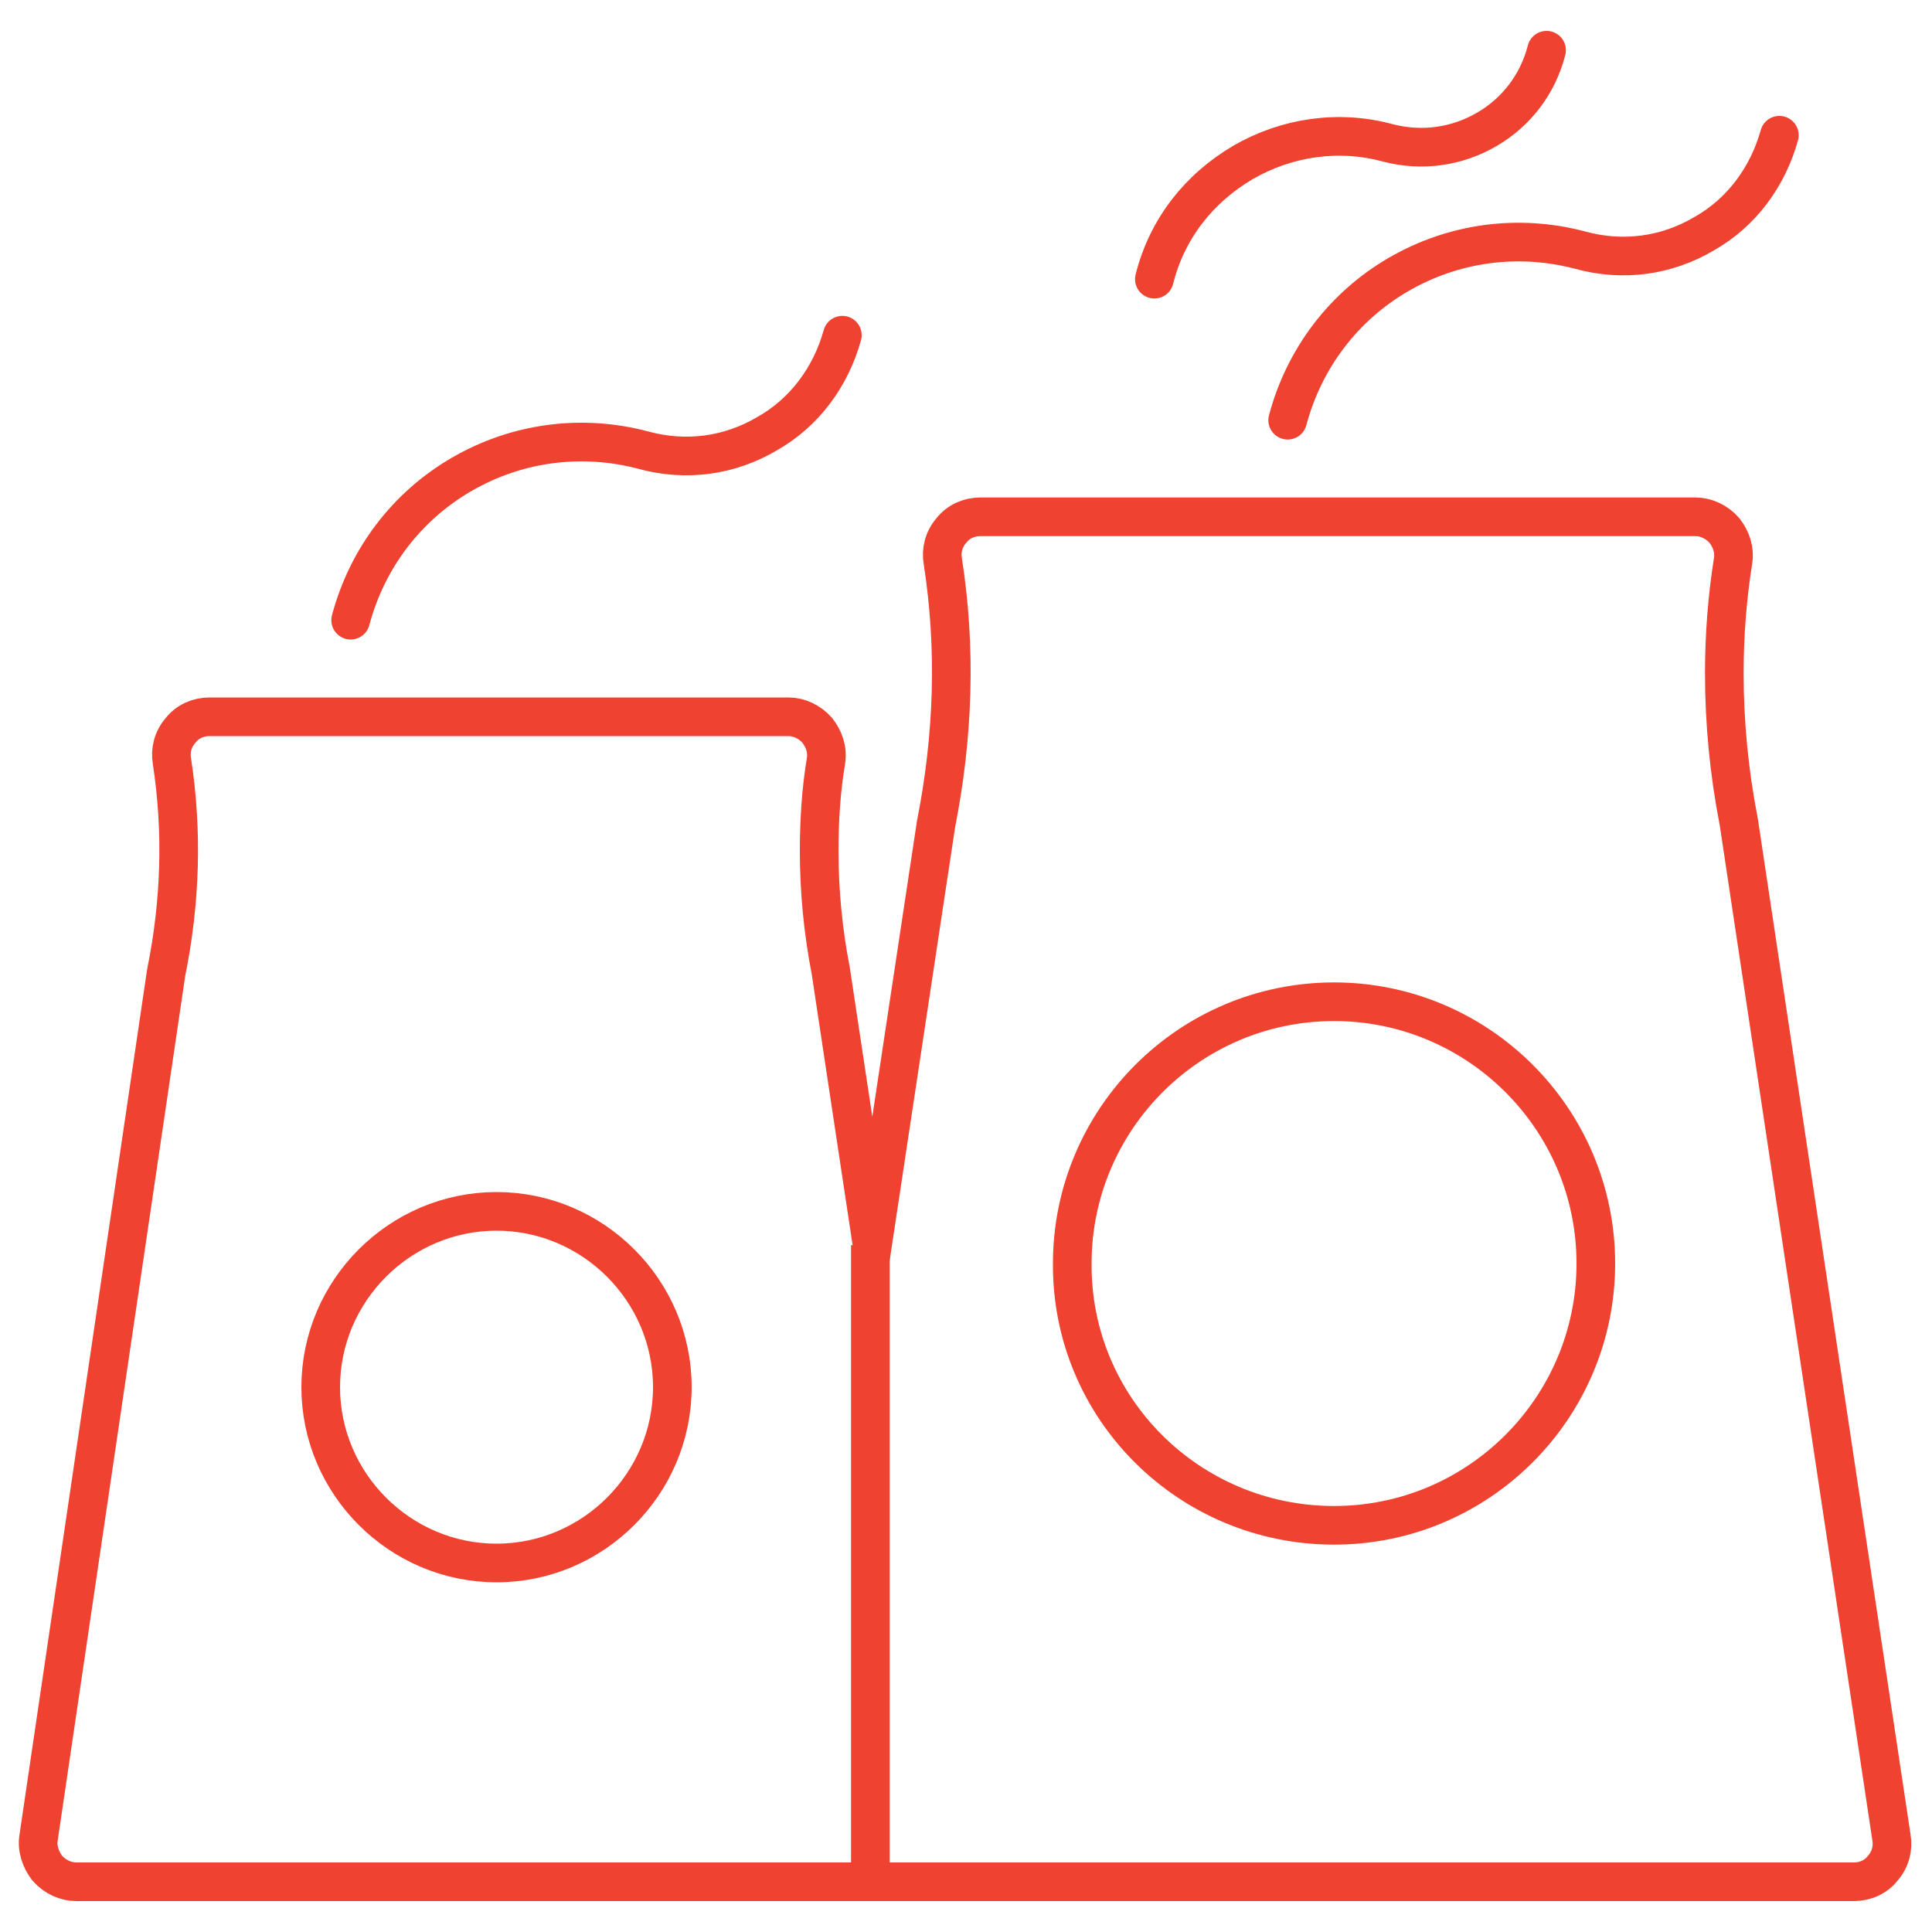
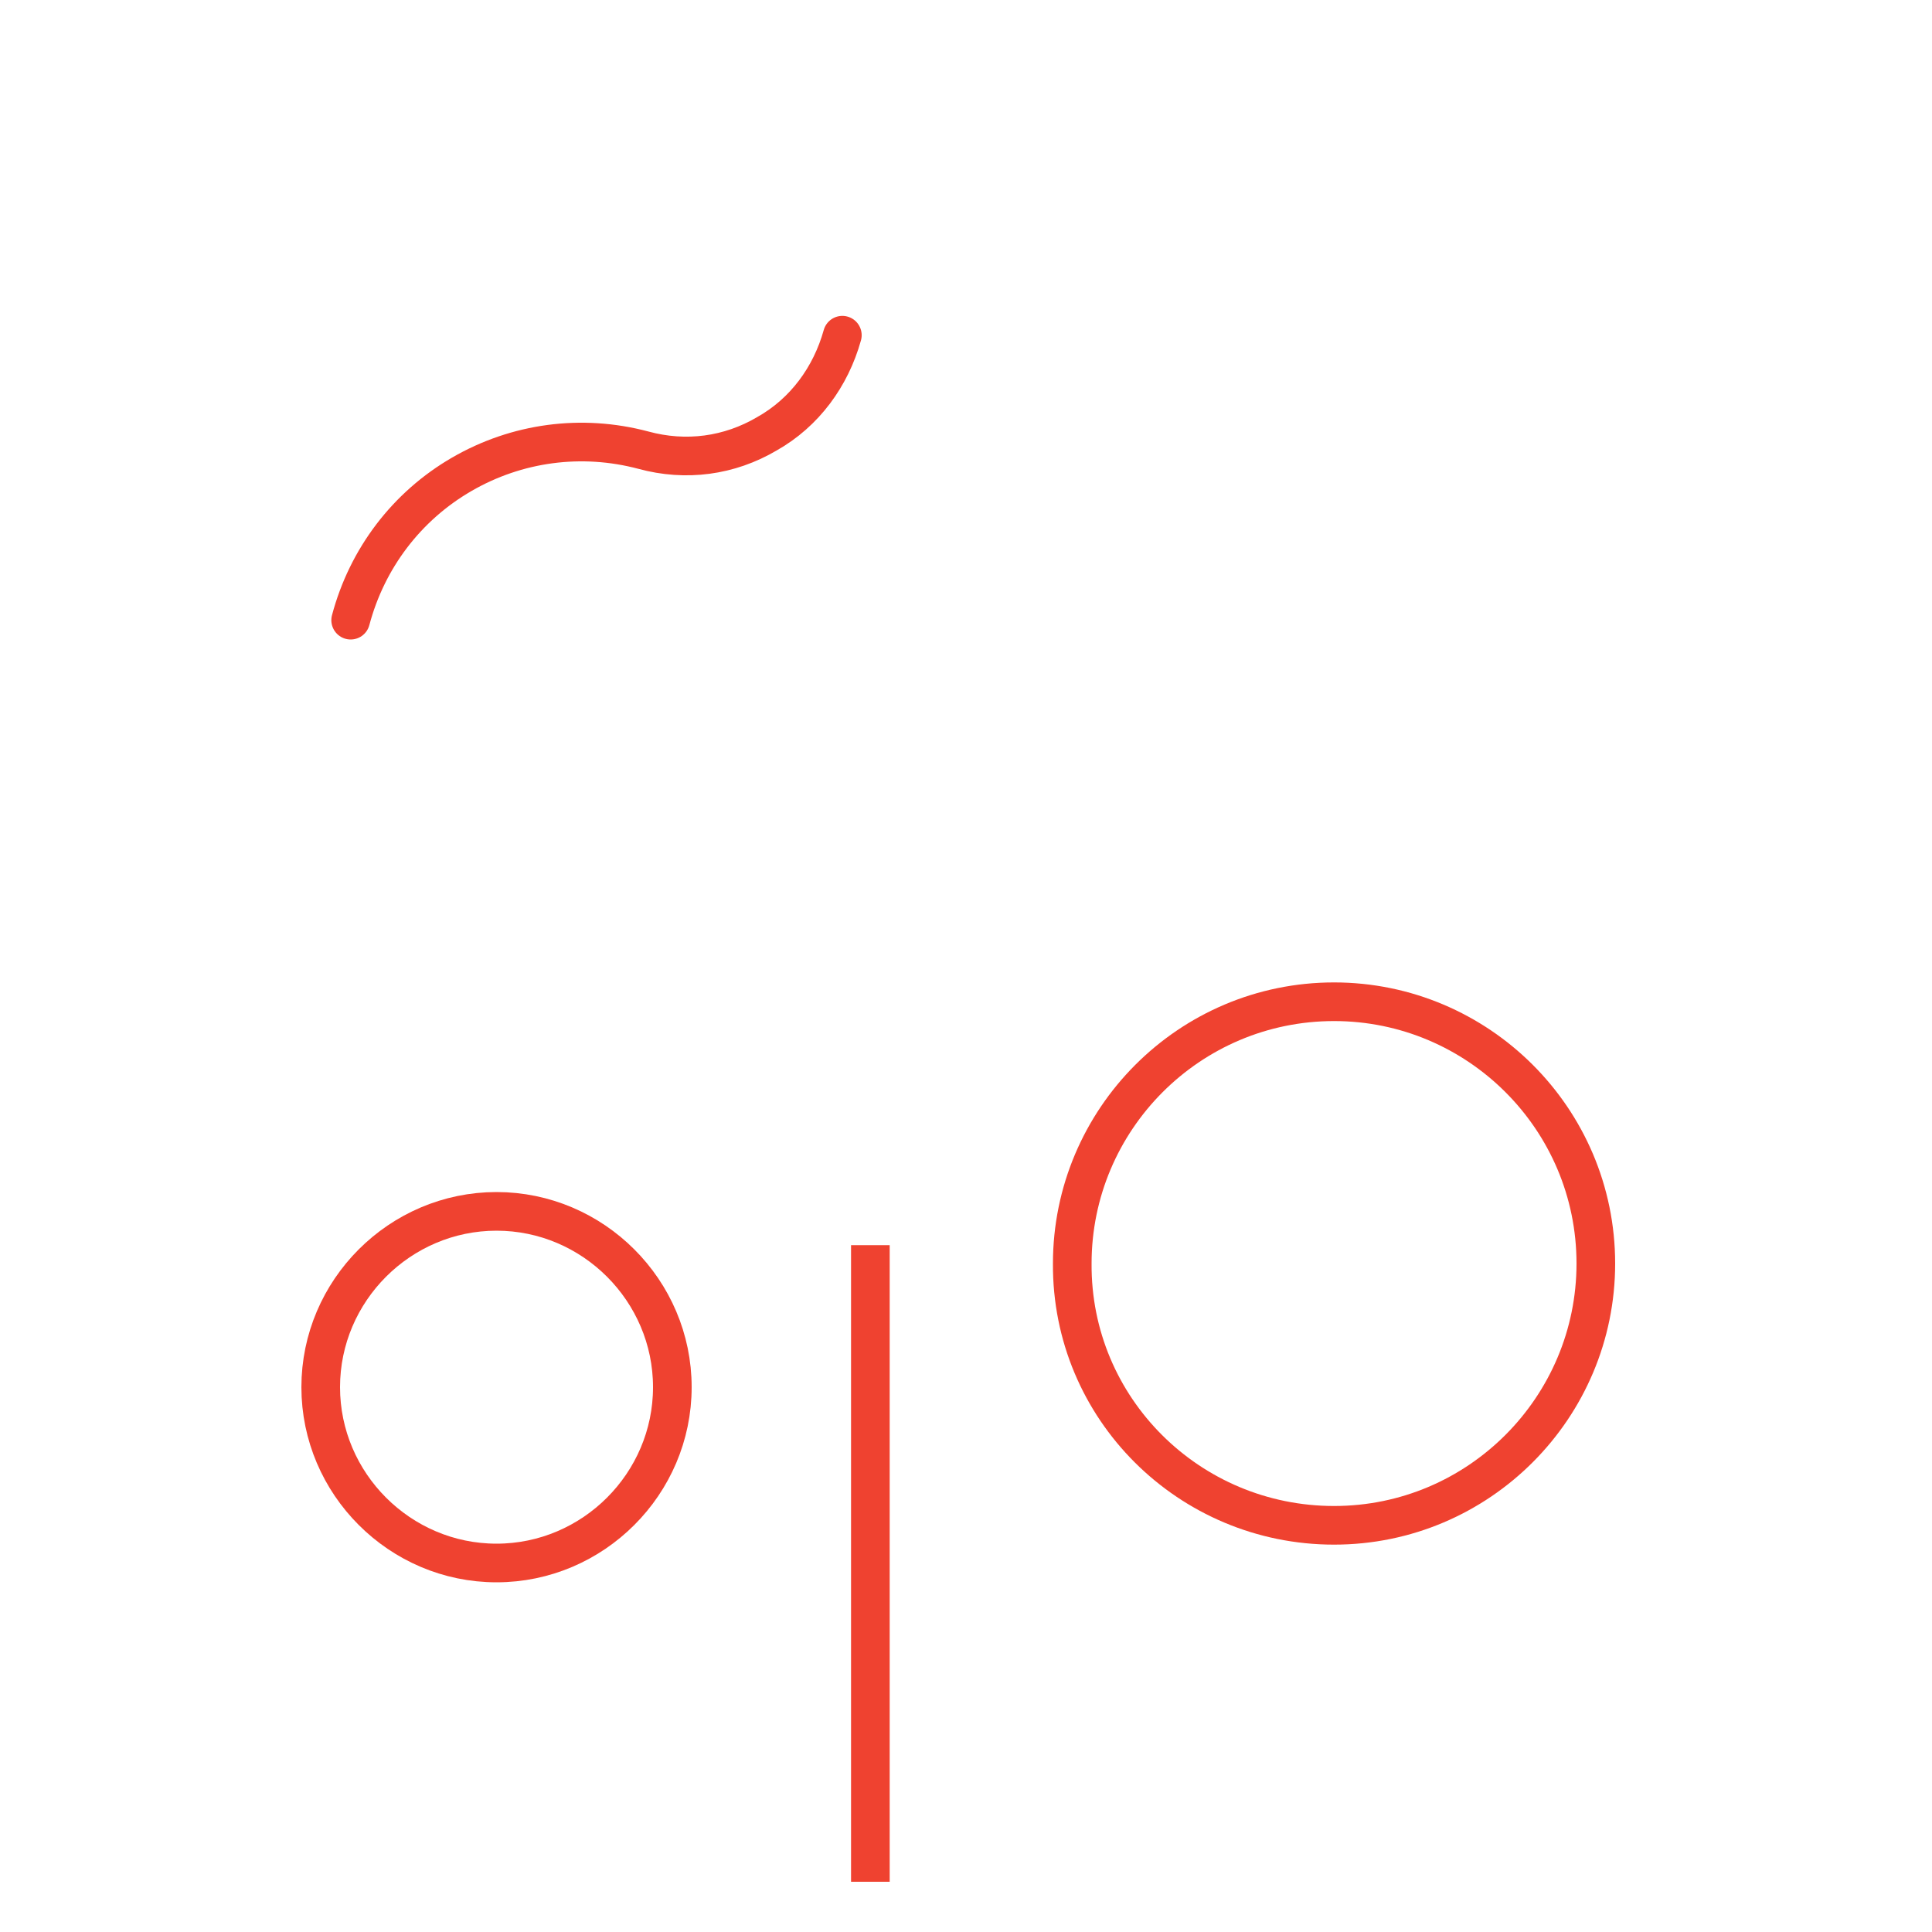
<svg xmlns="http://www.w3.org/2000/svg" version="1.1" id="Layer_1" x="0px" y="0px" viewBox="0 0 200 200" style="enable-background:new 0 0 200 200;" xml:space="preserve">
  <style type="text/css">
	.st0{fill:none;stroke:#EF4230;stroke-width:4;stroke-miterlimit:10;}
	.st1{fill:none;stroke:#EF4230;stroke-width:4;stroke-linecap:round;stroke-miterlimit:10;}
</style>
  <g>
-     <path class="st0" d="M4,190.2c-0.2,1.1,0.2,2.3,0.9,3.2c0.8,0.9,1.9,1.4,3,1.4h184c1.2,0,2.3-0.5,3-1.4c0.8-0.9,1.1-2.1,0.9-3.2   L180,85.1c-1-5.1-1.5-10.3-1.5-15.4c0-3.9,0.3-7.8,0.9-11.6c0.2-1.2-0.2-2.3-0.9-3.2c-0.8-0.9-1.9-1.4-3-1.4h-74   c-1.2,0-2.3,0.5-3,1.4c-0.8,0.9-1.1,2.1-0.9,3.2c1.4,9,1.1,18.1-0.7,27.2l-6.6,43.7l-4.3-28.5c-0.8-4.1-1.2-8.3-1.2-12.4   c0-3.2,0.2-6.3,0.7-9.3c0.2-1.2-0.2-2.3-0.9-3.2c-0.8-0.9-1.9-1.4-3-1.4l-59.9,0c-1.2,0-2.3,0.5-3,1.4c-0.8,0.9-1.1,2.1-0.9,3.2   c1.1,7.2,0.9,14.5-0.6,21.9L4,190.2z" />
    <path class="st1" d="M87.2,34.7c-1.2,4.3-3.9,8-7.8,10.2c-3.9,2.3-8.4,2.9-12.8,1.7c-6.4-1.7-13.1-0.8-18.8,2.5   c-5.7,3.3-9.8,8.7-11.5,15.1" />
-     <path class="st1" d="M160.1,5.2c-0.9,3.5-3.1,6.4-6.2,8.2c-3.1,1.8-6.7,2.3-10.2,1.4c-5.1-1.4-10.5-0.6-15,2   c-4.6,2.7-7.9,6.9-9.2,12.1" />
-     <path class="st1" d="M184.2,14c-1.2,4.3-3.9,8-7.8,10.2c-3.9,2.3-8.4,2.9-12.8,1.7c-6.4-1.7-13.1-0.8-18.8,2.5   c-5.7,3.3-9.8,8.7-11.5,15.1" />
    <path class="st0" d="M138.1,157.9c15,0,27.1-12.2,27.1-27.1c0-15-12.2-27.1-27.1-27.1c-15,0-27.1,12.2-27.1,27.1   C110.9,145.8,123.1,157.9,138.1,157.9z" />
    <path class="st0" d="M51.4,161.8c10,0,18.2-8.2,18.2-18.2s-8.2-18.2-18.2-18.2s-18.2,8.2-18.2,18.2S41.4,161.8,51.4,161.8z" />
    <line class="st0" x1="90.1" y1="128.9" x2="90.1" y2="194.8" />
  </g>
</svg>